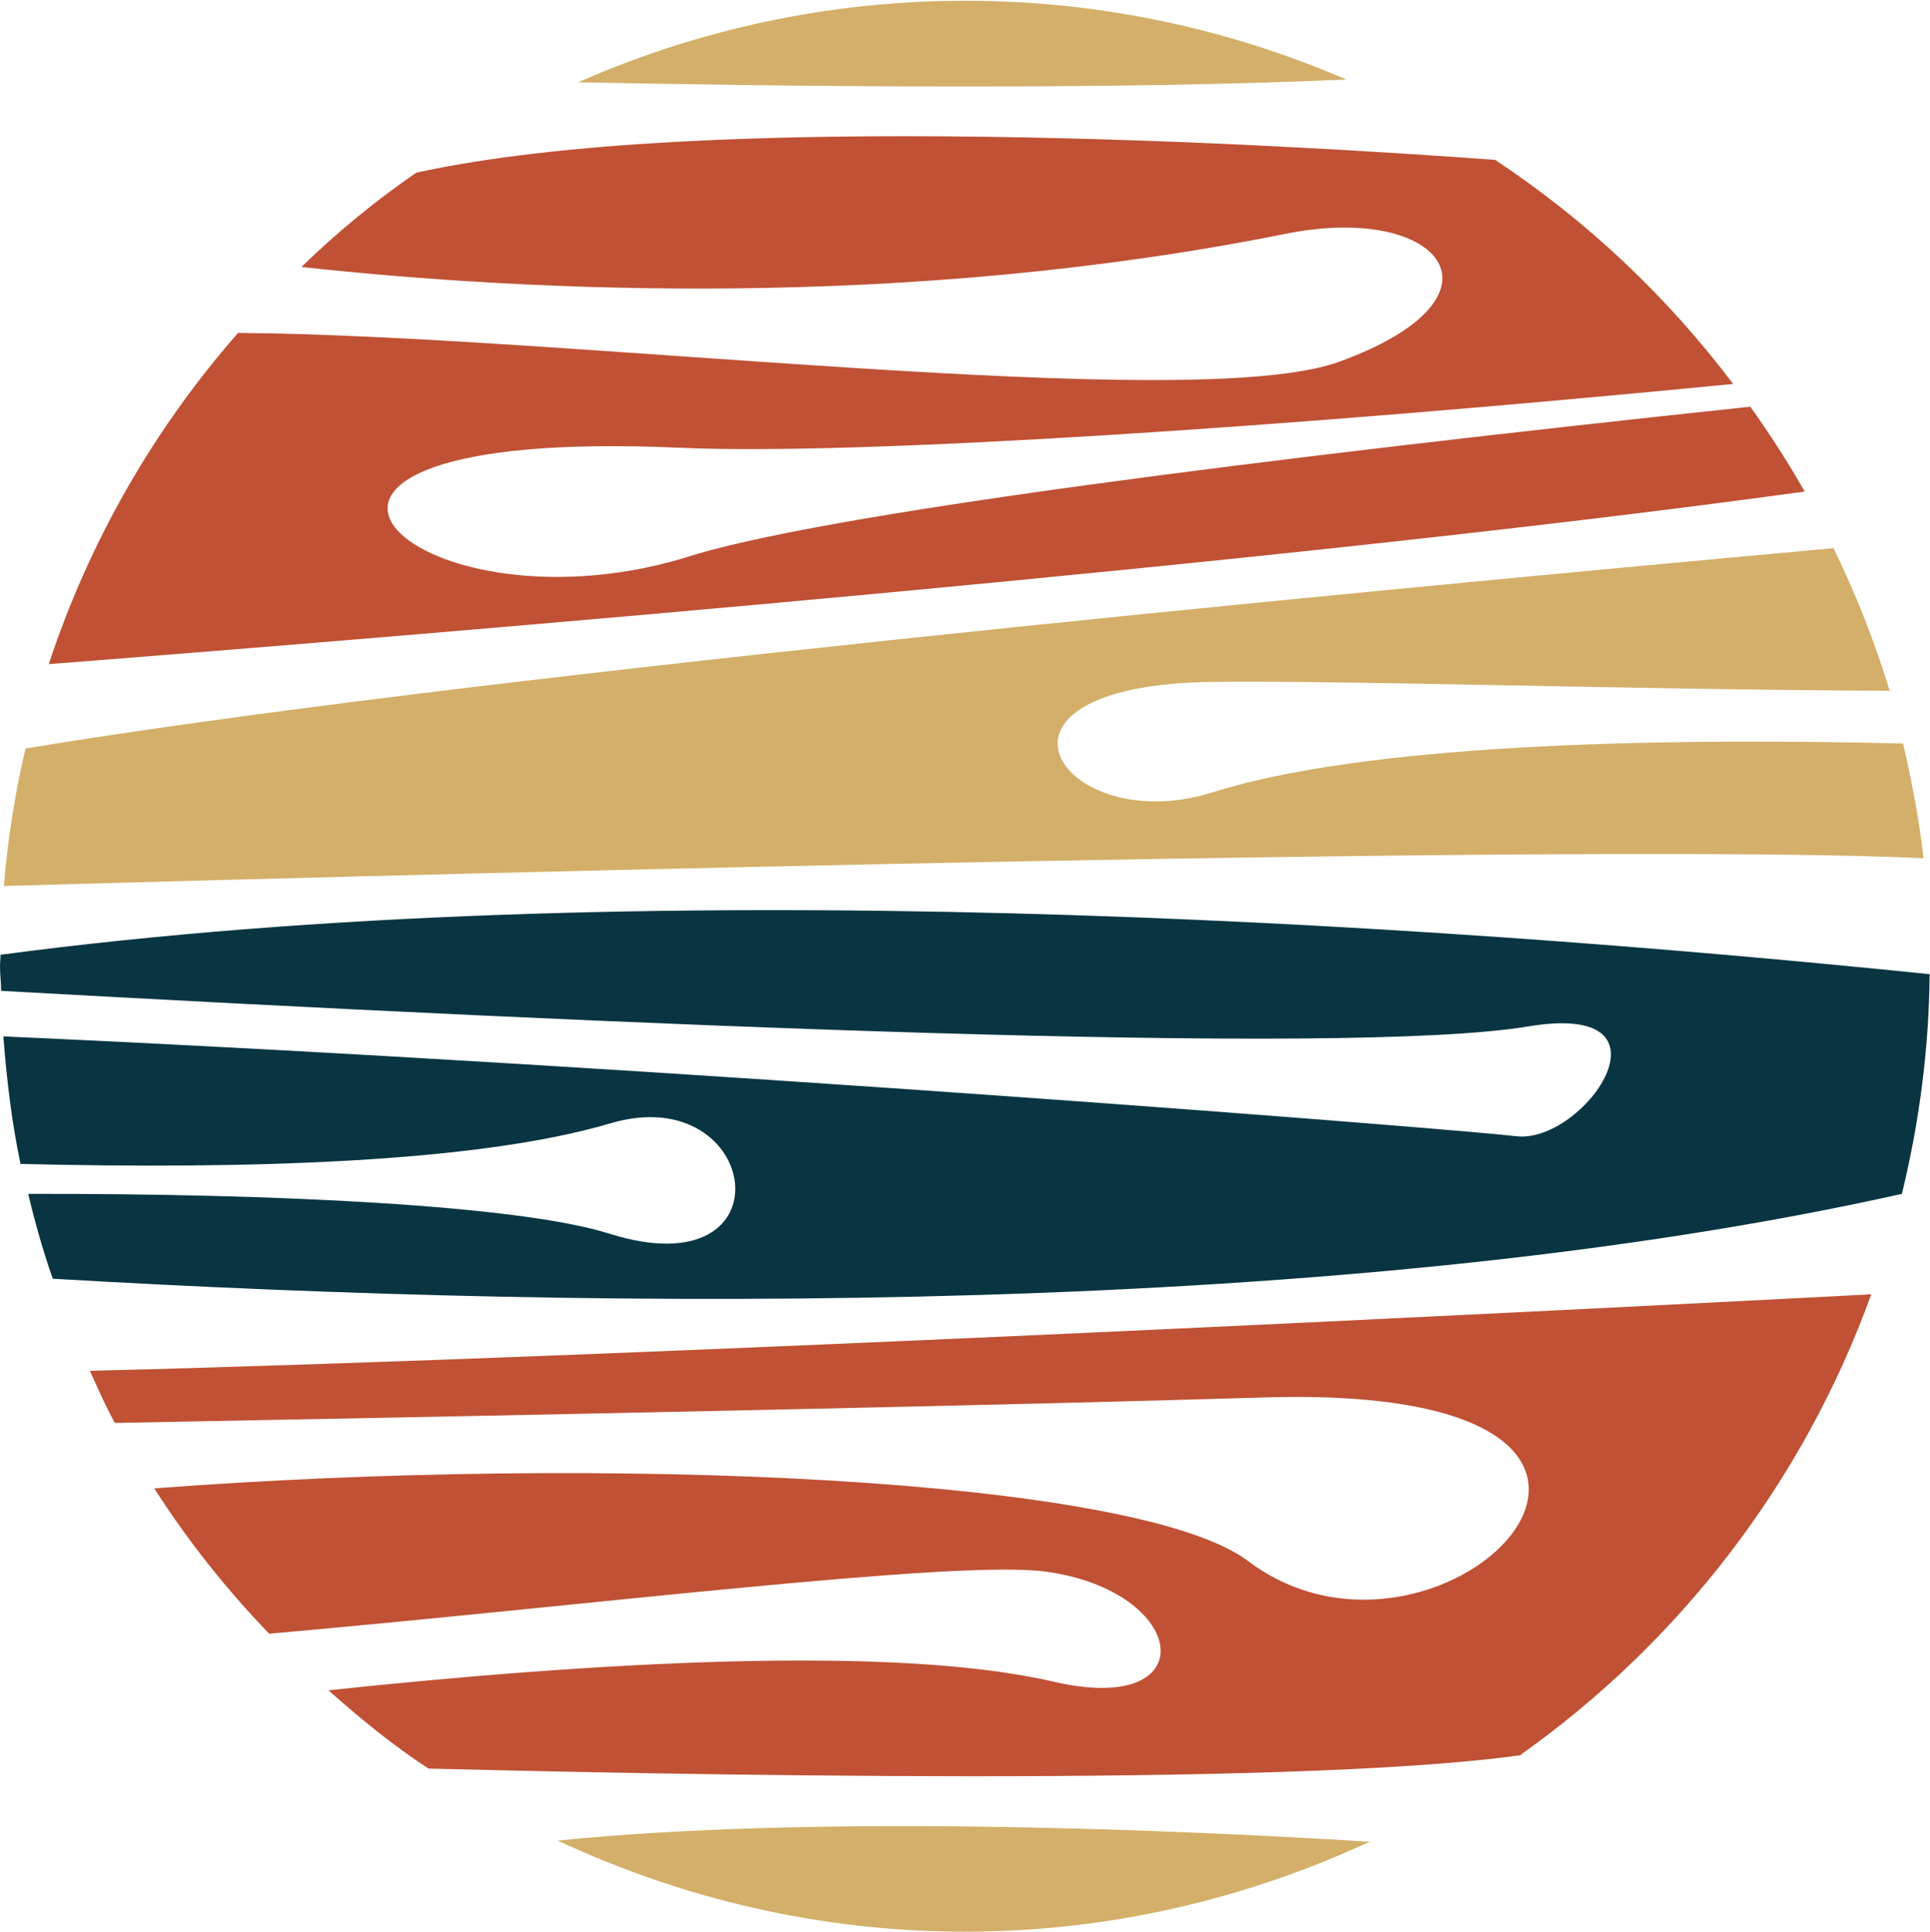
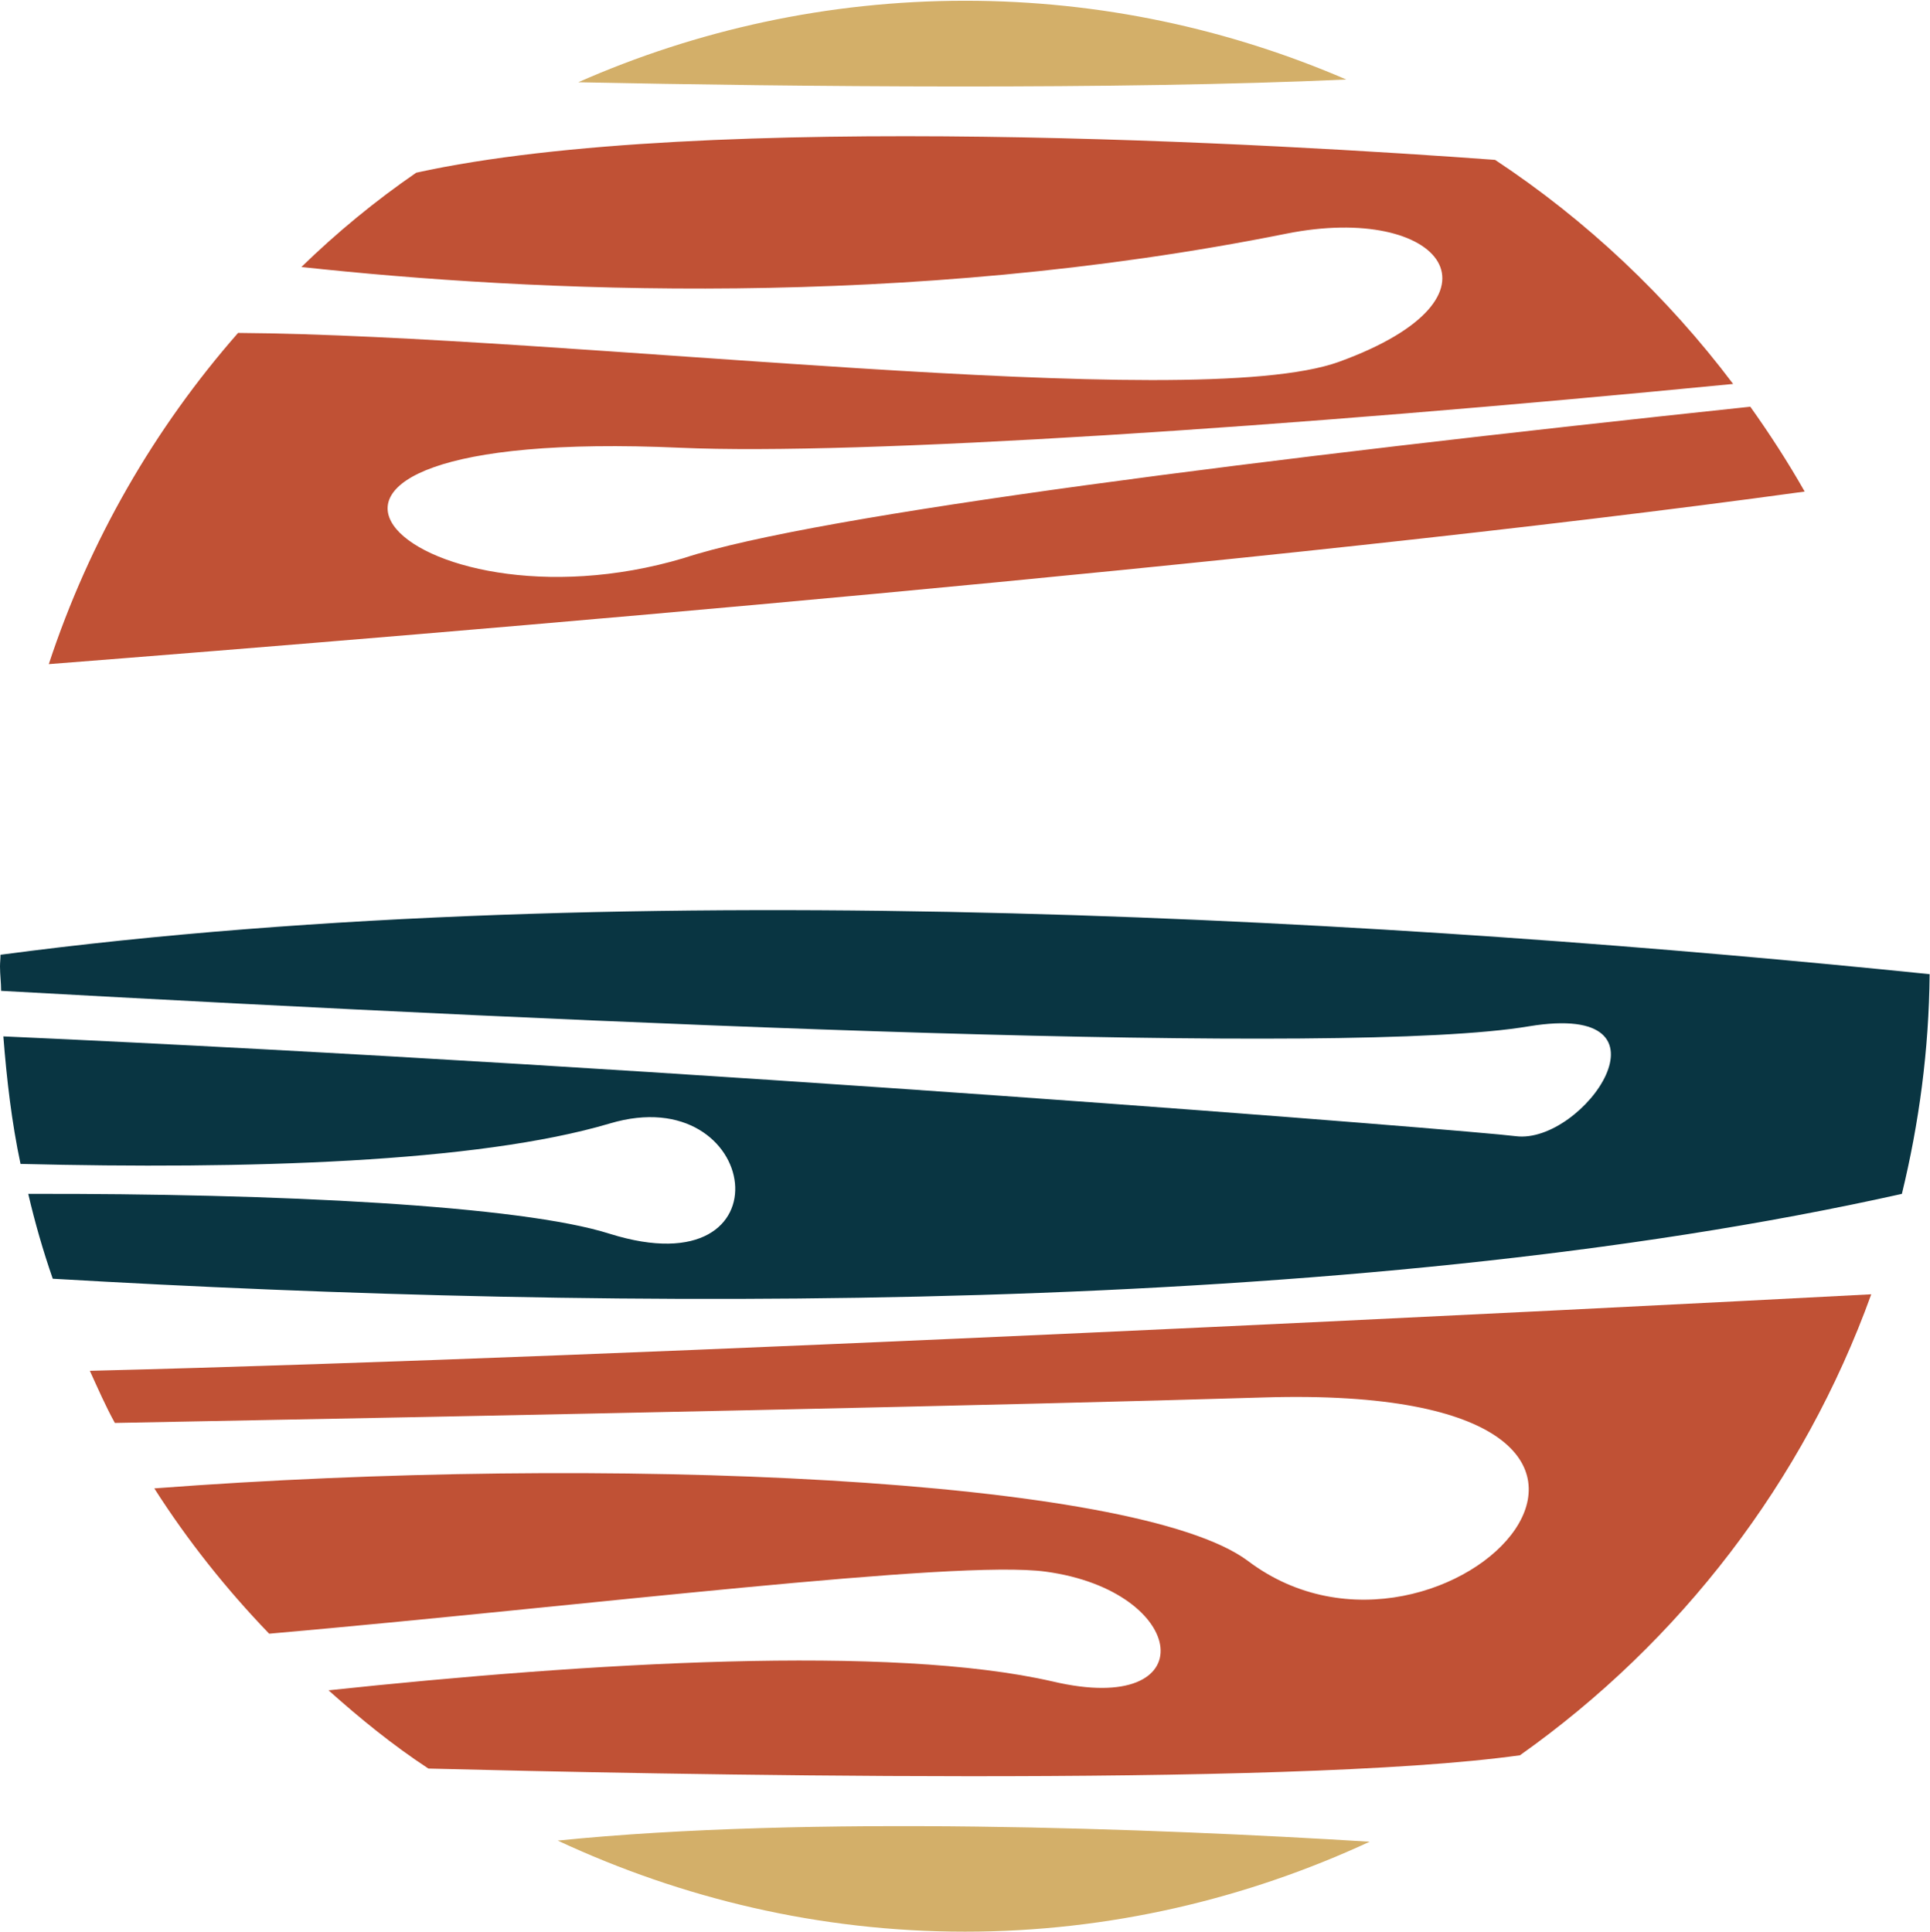
<svg xmlns="http://www.w3.org/2000/svg" version="1.2" viewBox="0 0 1551 1553" width="1551" height="1553">
  <title>JMS</title>
  <defs>

	</defs>
  <style>
		.s0 { fill: #d3af69 } 
		.s1 { fill: #c05135 } 
		.s2 { fill: #093542 } 
	</style>
  <g id="Clip-Path" clip-path="url(#cp1)">
    <g id="Layer">
      <path id="Layer" class="s0" d="m1081.9 63.9c-94.1-40.6-197.5-63.3-306.3-63.3-110.6 0-215.9 23.6-310.9 65.5 172.2 3.6 433.9 6.2 617.2-2.2zm-633.7 1415.5c99.5 46.4 210.1 73.2 327.4 73.2 115.9 0 226.1-26.4 325.1-72.3-173.5-10.7-450.9-21.4-652.5-0.9z" />
      <path id="Layer" class="s1" d="m92.3 1143.7c332.7-6.2 721.2-14.3 923.6-20.5 397.4-12 145 250.6-12.9 131.5-89.6-67.3-516-86-879-58.4 26.7 41.9 58 81.2 92.3 116.8 253.8-22.3 551.7-59.7 623.9-49.9 115.5 15.6 128.9 117.3 5.8 88.3-130.2-29.9-371.9-15.2-582 7.1 25.4 22.7 51.8 44.2 80.3 62.9 174.4 4.4 690.4 15.6 877.2-10.7 128.5-91 227.9-219.8 282.3-370.5-228.3 12-984.2 50.4-1431.6 61.5 6.3 13.8 12.5 28.1 20.1 41.9z" />
      <path id="Layer" class="s2" d="m0.4 767.4c0 3.1-0.4 6.3-0.4 9.4 0 6.7 0.9 12.9 0.9 19.6 496.4 27.6 1082.4 53.1 1227.8 28.5 124.8-20.5 43.7 95.4-10.7 88.3-33.5-4.4-668.6-55.7-1215.3-80.2 2.7 34.7 6.7 69.1 13.8 102.5 181.1 4.5 367-0.9 473.6-32.5 121.3-36.2 146.8 134.6 0 88.7-71.3-22.8-267.1-32.6-467.4-32.1q8.1 34.8 19.7 68.2c450.4 26.3 1040.9 31.2 1486-68.2 13.8-56.6 21.8-115.9 22.3-176.6-409.9-41.9-1040.5-83.3-1550.3-15.6z" />
-       <path id="Layer" class="s0" d="m3.1 712.1c413.9-11.6 1282.7-34.3 1542.7-22.3-3.6-31.6-9.4-61.9-16.5-92.2-204.7-5-432.6 0.8-554.8 39.2-120.5 38.3-205.6-85.6-1.4-88.7 109.7-1.4 334.5 6.2 545.5 7.1-12.1-39.7-27.3-78-45.1-114.6-421.4 38.4-1116.3 105.2-1453 161-8.5 36.1-14.3 73.1-17.4 110.5z" />
      <path id="Layer" class="s1" d="m546.8 359.9c142.7 6.3 484.7-16 846-51.3-53.1-70.4-117.8-131.5-191.3-180.1-170-12.5-636.4-40.5-867 10.3-33 22.7-63.8 48.1-92.3 75.8 184.6 20 485.2 34.7 791.6-26.8 124.4-24.9 185.9 50.8 42.3 103-118.1 42.8-619.4-21.4-884.8-23.2-67.3 76.7-119.5 167.2-152.1 266.2 320.3-25 983.4-79.8 1411.1-138.7-13.4-23.6-28.1-46.3-43.7-68.2-386.2 41-750.6 86.5-857.2 121.7-221.2 66-399.6-106.5-2.6-88.7z" />
      <g id="Layer" style="opacity: .3">
			</g>
    </g>
  </g>
</svg>